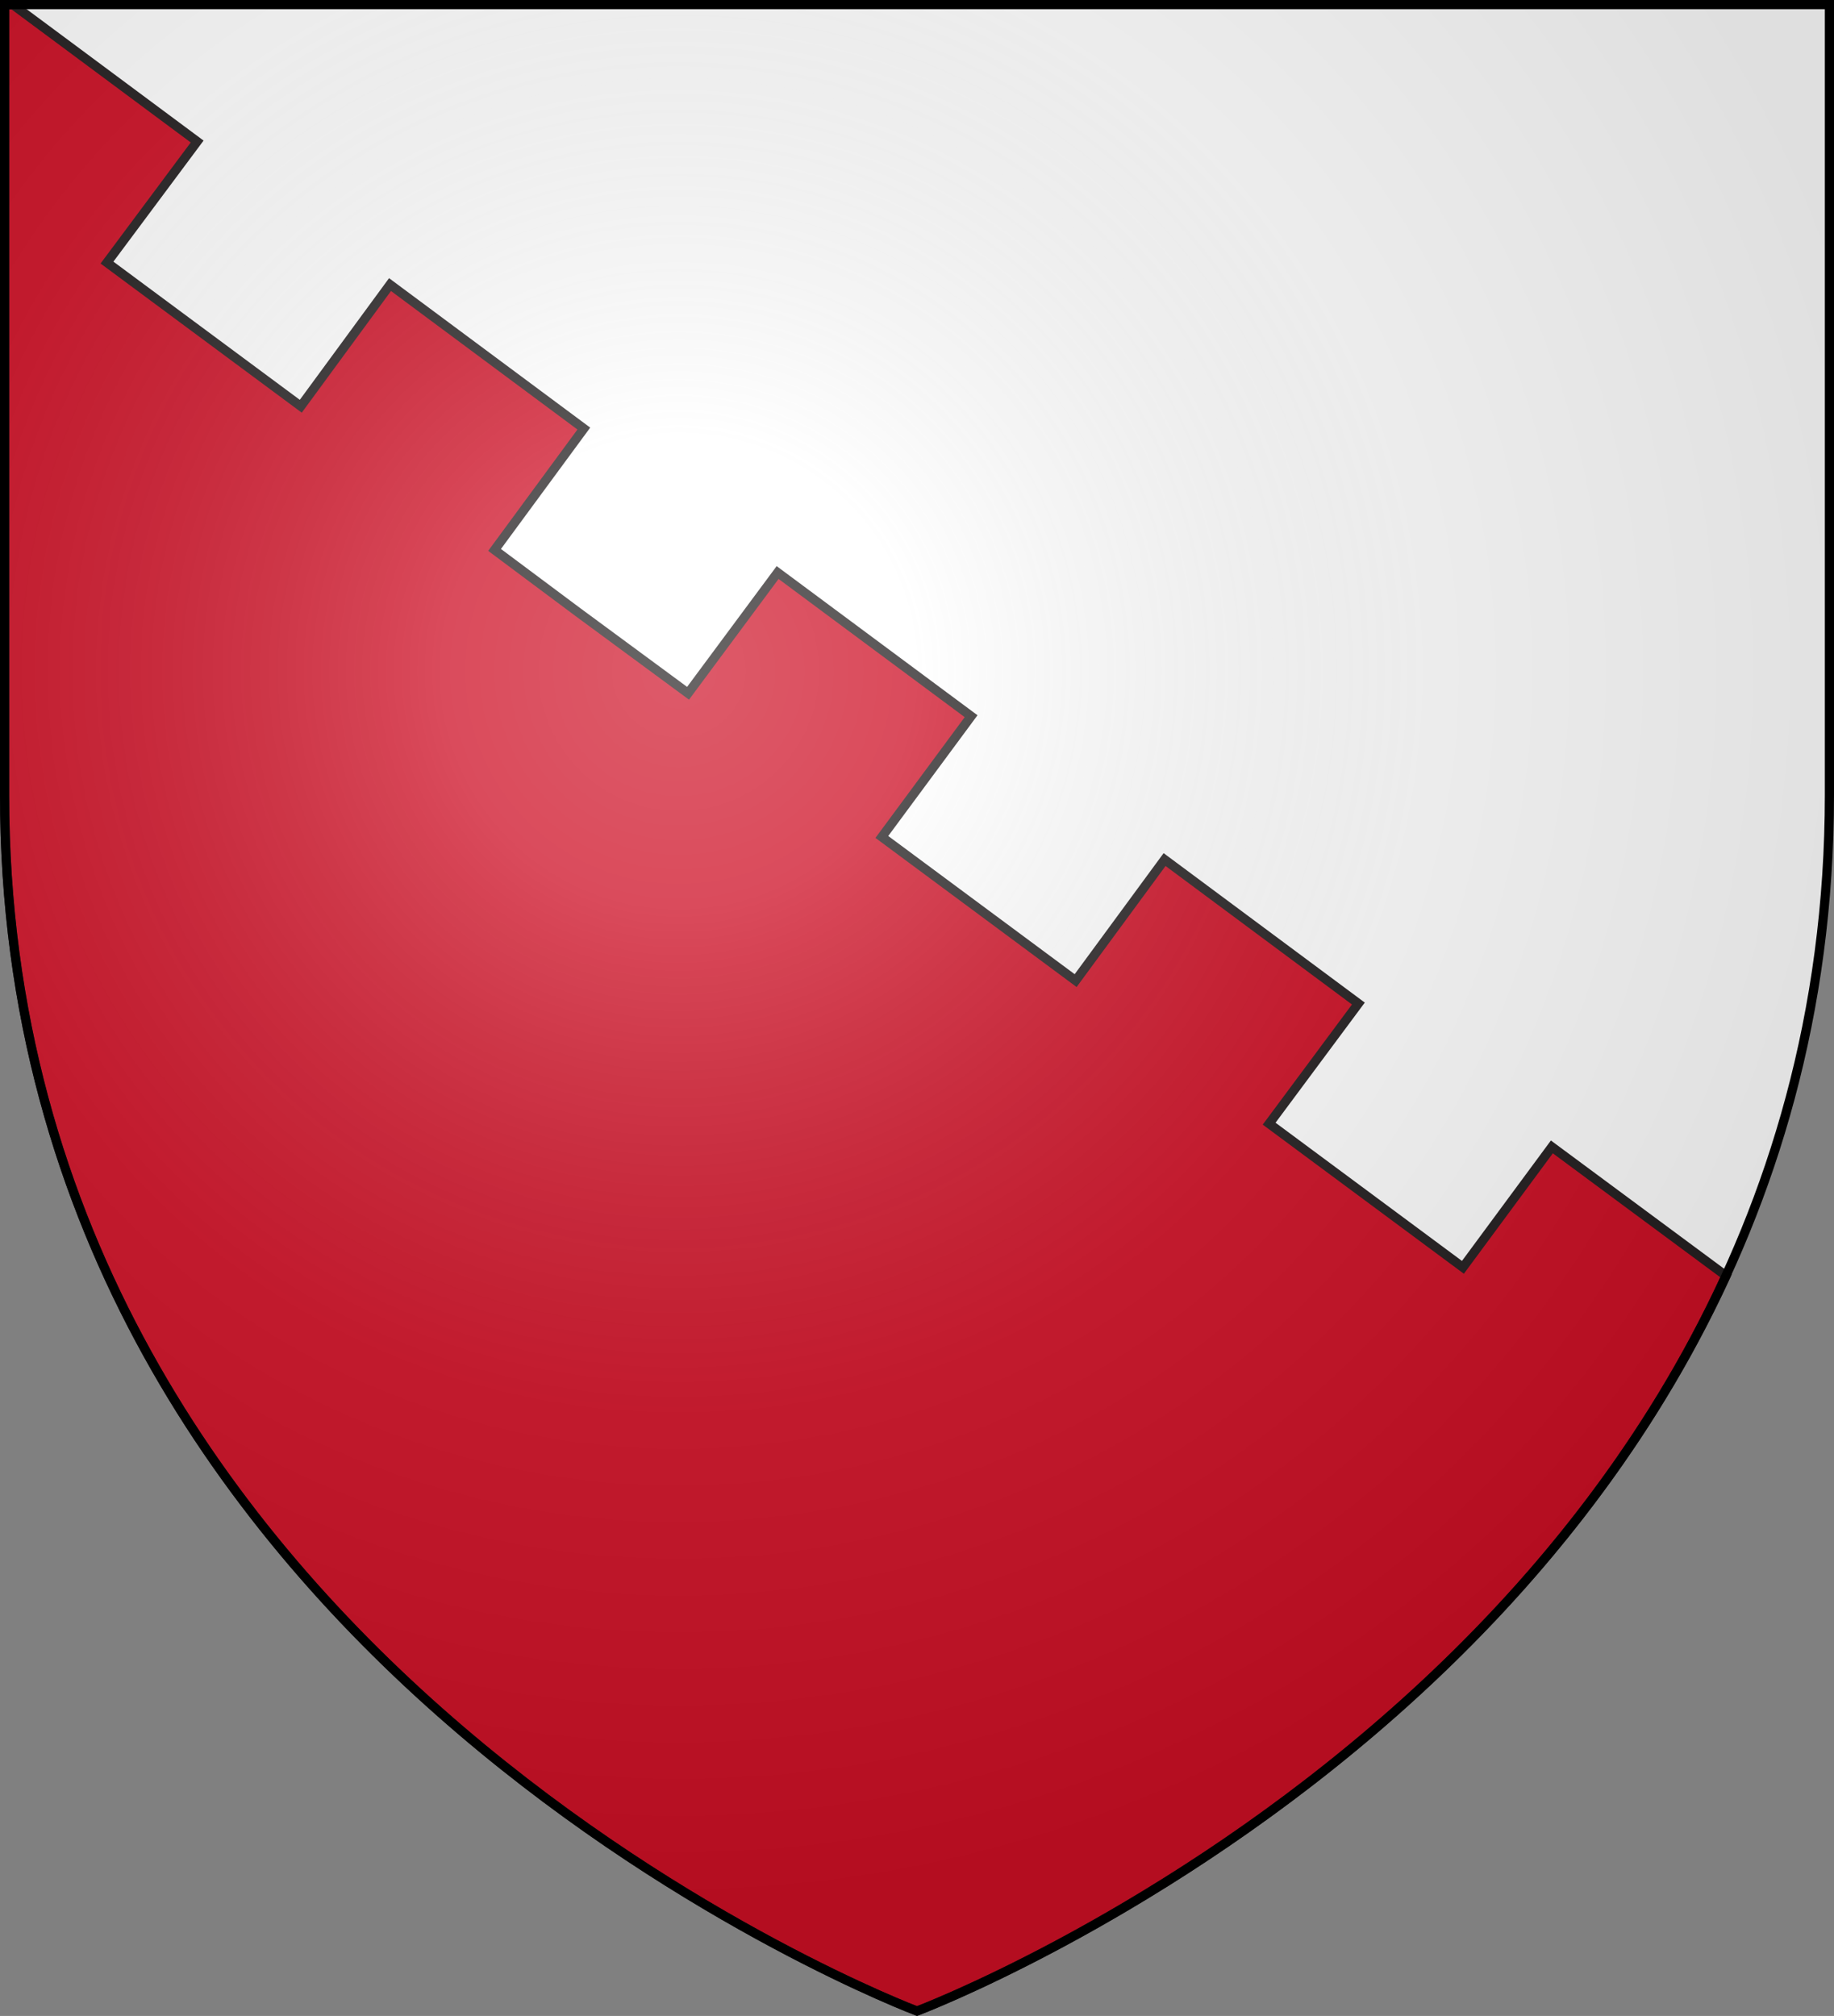
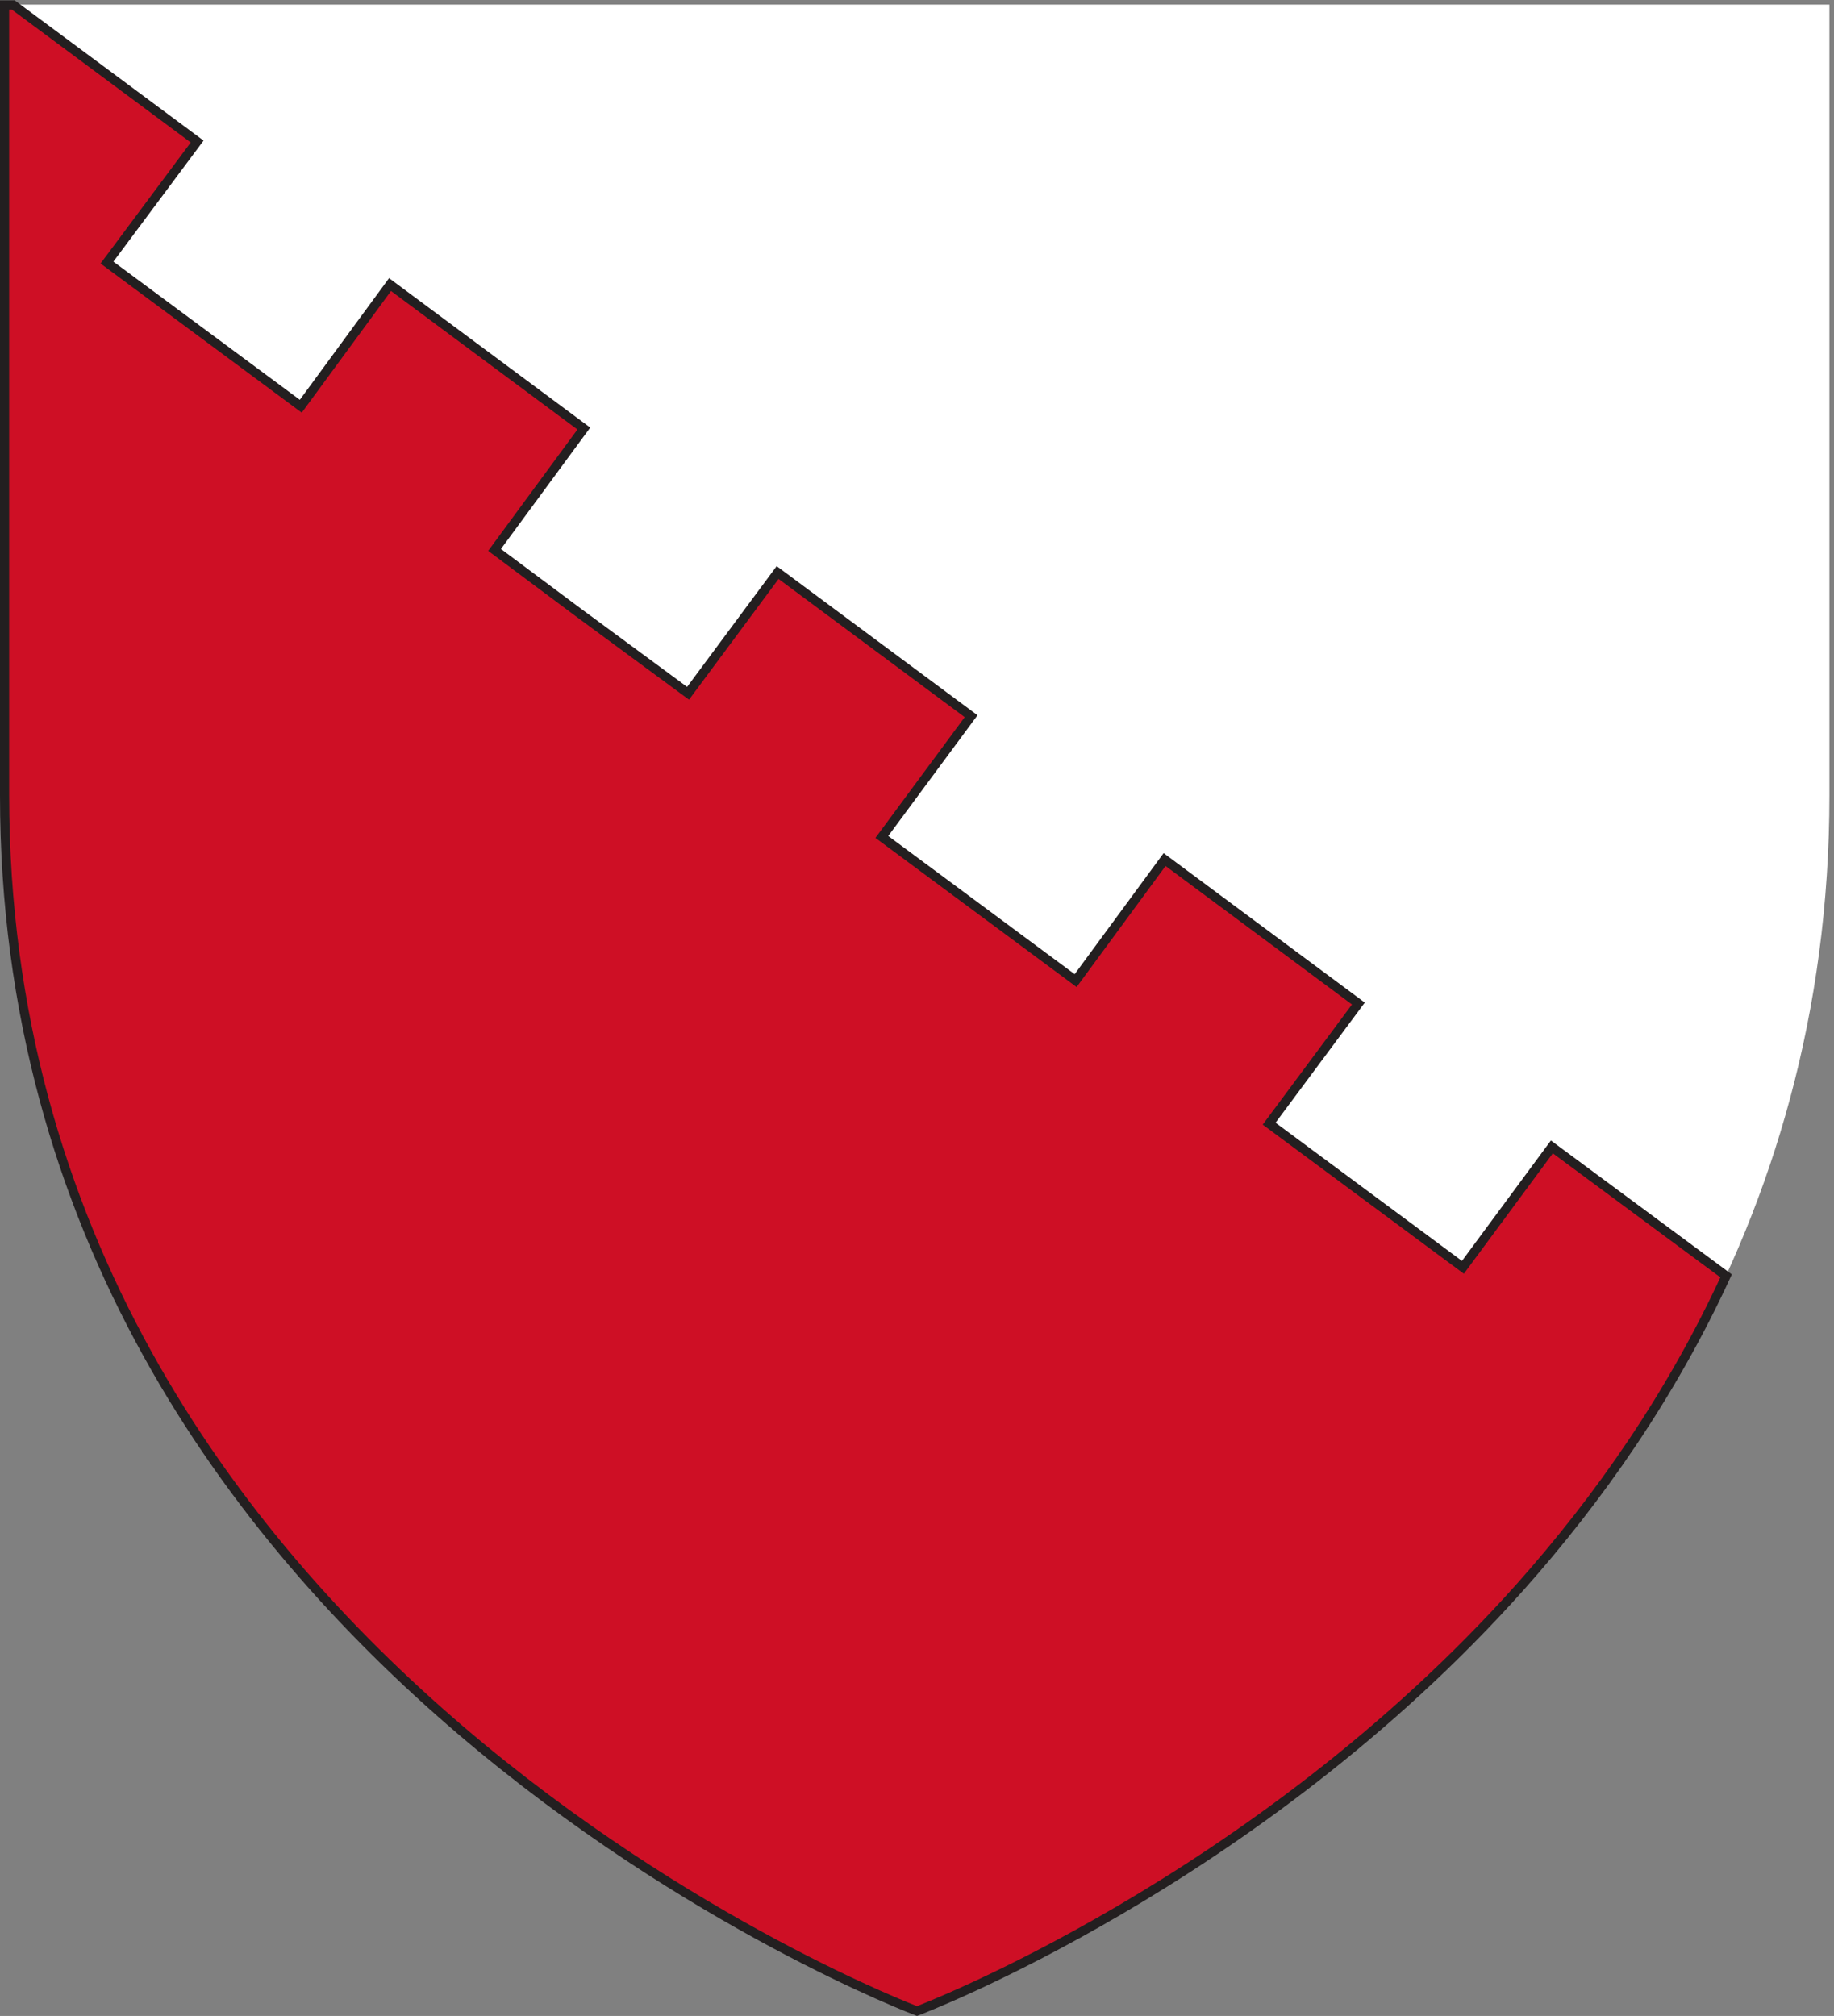
<svg xmlns="http://www.w3.org/2000/svg" xmlns:ns1="http://www.inkscape.org/namespaces/inkscape" xmlns:ns2="http://sodipodi.sourceforge.net/DTD/sodipodi-0.dtd" version="1.1" id="svg2" ns1:export-filename="/Users/olivier/Desktop/Blason Rouge/Blason_Vide_3D.png" ns1:export-xdpi="144" ns1:export-ydpi="144" ns1:output_extension="org.inkscape.output.svg.inkscape" ns1:version="0.91 r13725" ns2:docname="Template.svg" ns2:version="0.32" x="0px" y="0px" viewBox="0 0 600 659.5" style="enable-background:new 0 0 600 659.5;" xml:space="preserve">
  <rect x="0" y="0" width="600" height="659.5" fill="#808080" stroke="none" />
  <style type="text/css">
	.st0{fill:#FFFFFF;}
	.st1{fill:#CE0F25;stroke:#231F20;stroke-width:3;stroke-miterlimit:10;}
	.st2{fill:url(#path2875_1_);stroke:#000000;stroke-width:3;stroke-miterlimit:10;}
</style>
  <g>
    <path id="path2875_2_" class="st0" d="M300,657.9c0,0,298.5-112.3,298.5-397.8V1.5H1.5v258.6C1.5,545.6,300,657.9,300,657.9z" />
    <path class="st1" d="M507.7,375.2l-29.1,39.4l-63.4-47l29.2-39.3L381,281.2l-29.1,39.6l-63.4-47l29.2-39.5l-63.3-47l-29.3,39.5   L189,200.2l-27.2-20.3l29.2-39.7l-63.4-47.1l-29.2,39.8L35,85.9l29.5-39.6l-42-31.2L4.3,1.6H1.5v149.5v109.1   C1.5,545.6,300,657.9,300,657.9s110.8-41.7,197.4-138.8c25.7-28.9,49.3-62.6,67.3-101.7L507.7,375.2z" />
  </g>
  <ns2:namedview bordercolor="#666666" borderopacity="1.0" gridtolerance="10.0" guidetolerance="10.0" height="660px" id="base" ns1:current-layer="svg2" ns1:cx="300" ns1:cy="329.99986" ns1:guide-bbox="true" ns1:pageopacity="0.0" ns1:pageshadow="2" ns1:window-height="856" ns1:window-maximized="0" ns1:window-width="1280" ns1:window-x="-4" ns1:window-y="0" ns1:zoom="1.1560601" objecttolerance="10.0" pagecolor="#ffffff" showgrid="false" showguides="true">
	</ns2:namedview>
  <desc id="desc4">SVG coat of arms</desc>
  <g id="g9370" transform="matrix(0.607,0,0,0.694,-525.206,251.961)">
</g>
  <g id="g2137" transform="translate(-1456.132,-460.604)">
</g>
  <radialGradient id="path2875_1_" cx="-270.697" cy="860.146" r="299.822" gradientTransform="matrix(1.353 0 0 -1.349 588.32 1379.853)" gradientUnits="userSpaceOnUse">
    <stop offset="0" style="stop-color:#FFFFFF;stop-opacity:0.314" />
    <stop offset="0.19" style="stop-color:#FFFFFF;stop-opacity:0.251" />
    <stop offset="0.6" style="stop-color:#6B6B6B;stop-opacity:0.126" />
    <stop offset="1" style="stop-color:#000000;stop-opacity:0.126" />
  </radialGradient>
-   <path id="path2875_3_" class="st2" d="M300,657.9c0,0,298.5-112.3,298.5-397.8V1.5H1.5v258.6C1.5,545.6,300,657.9,300,657.9z" />
</svg>